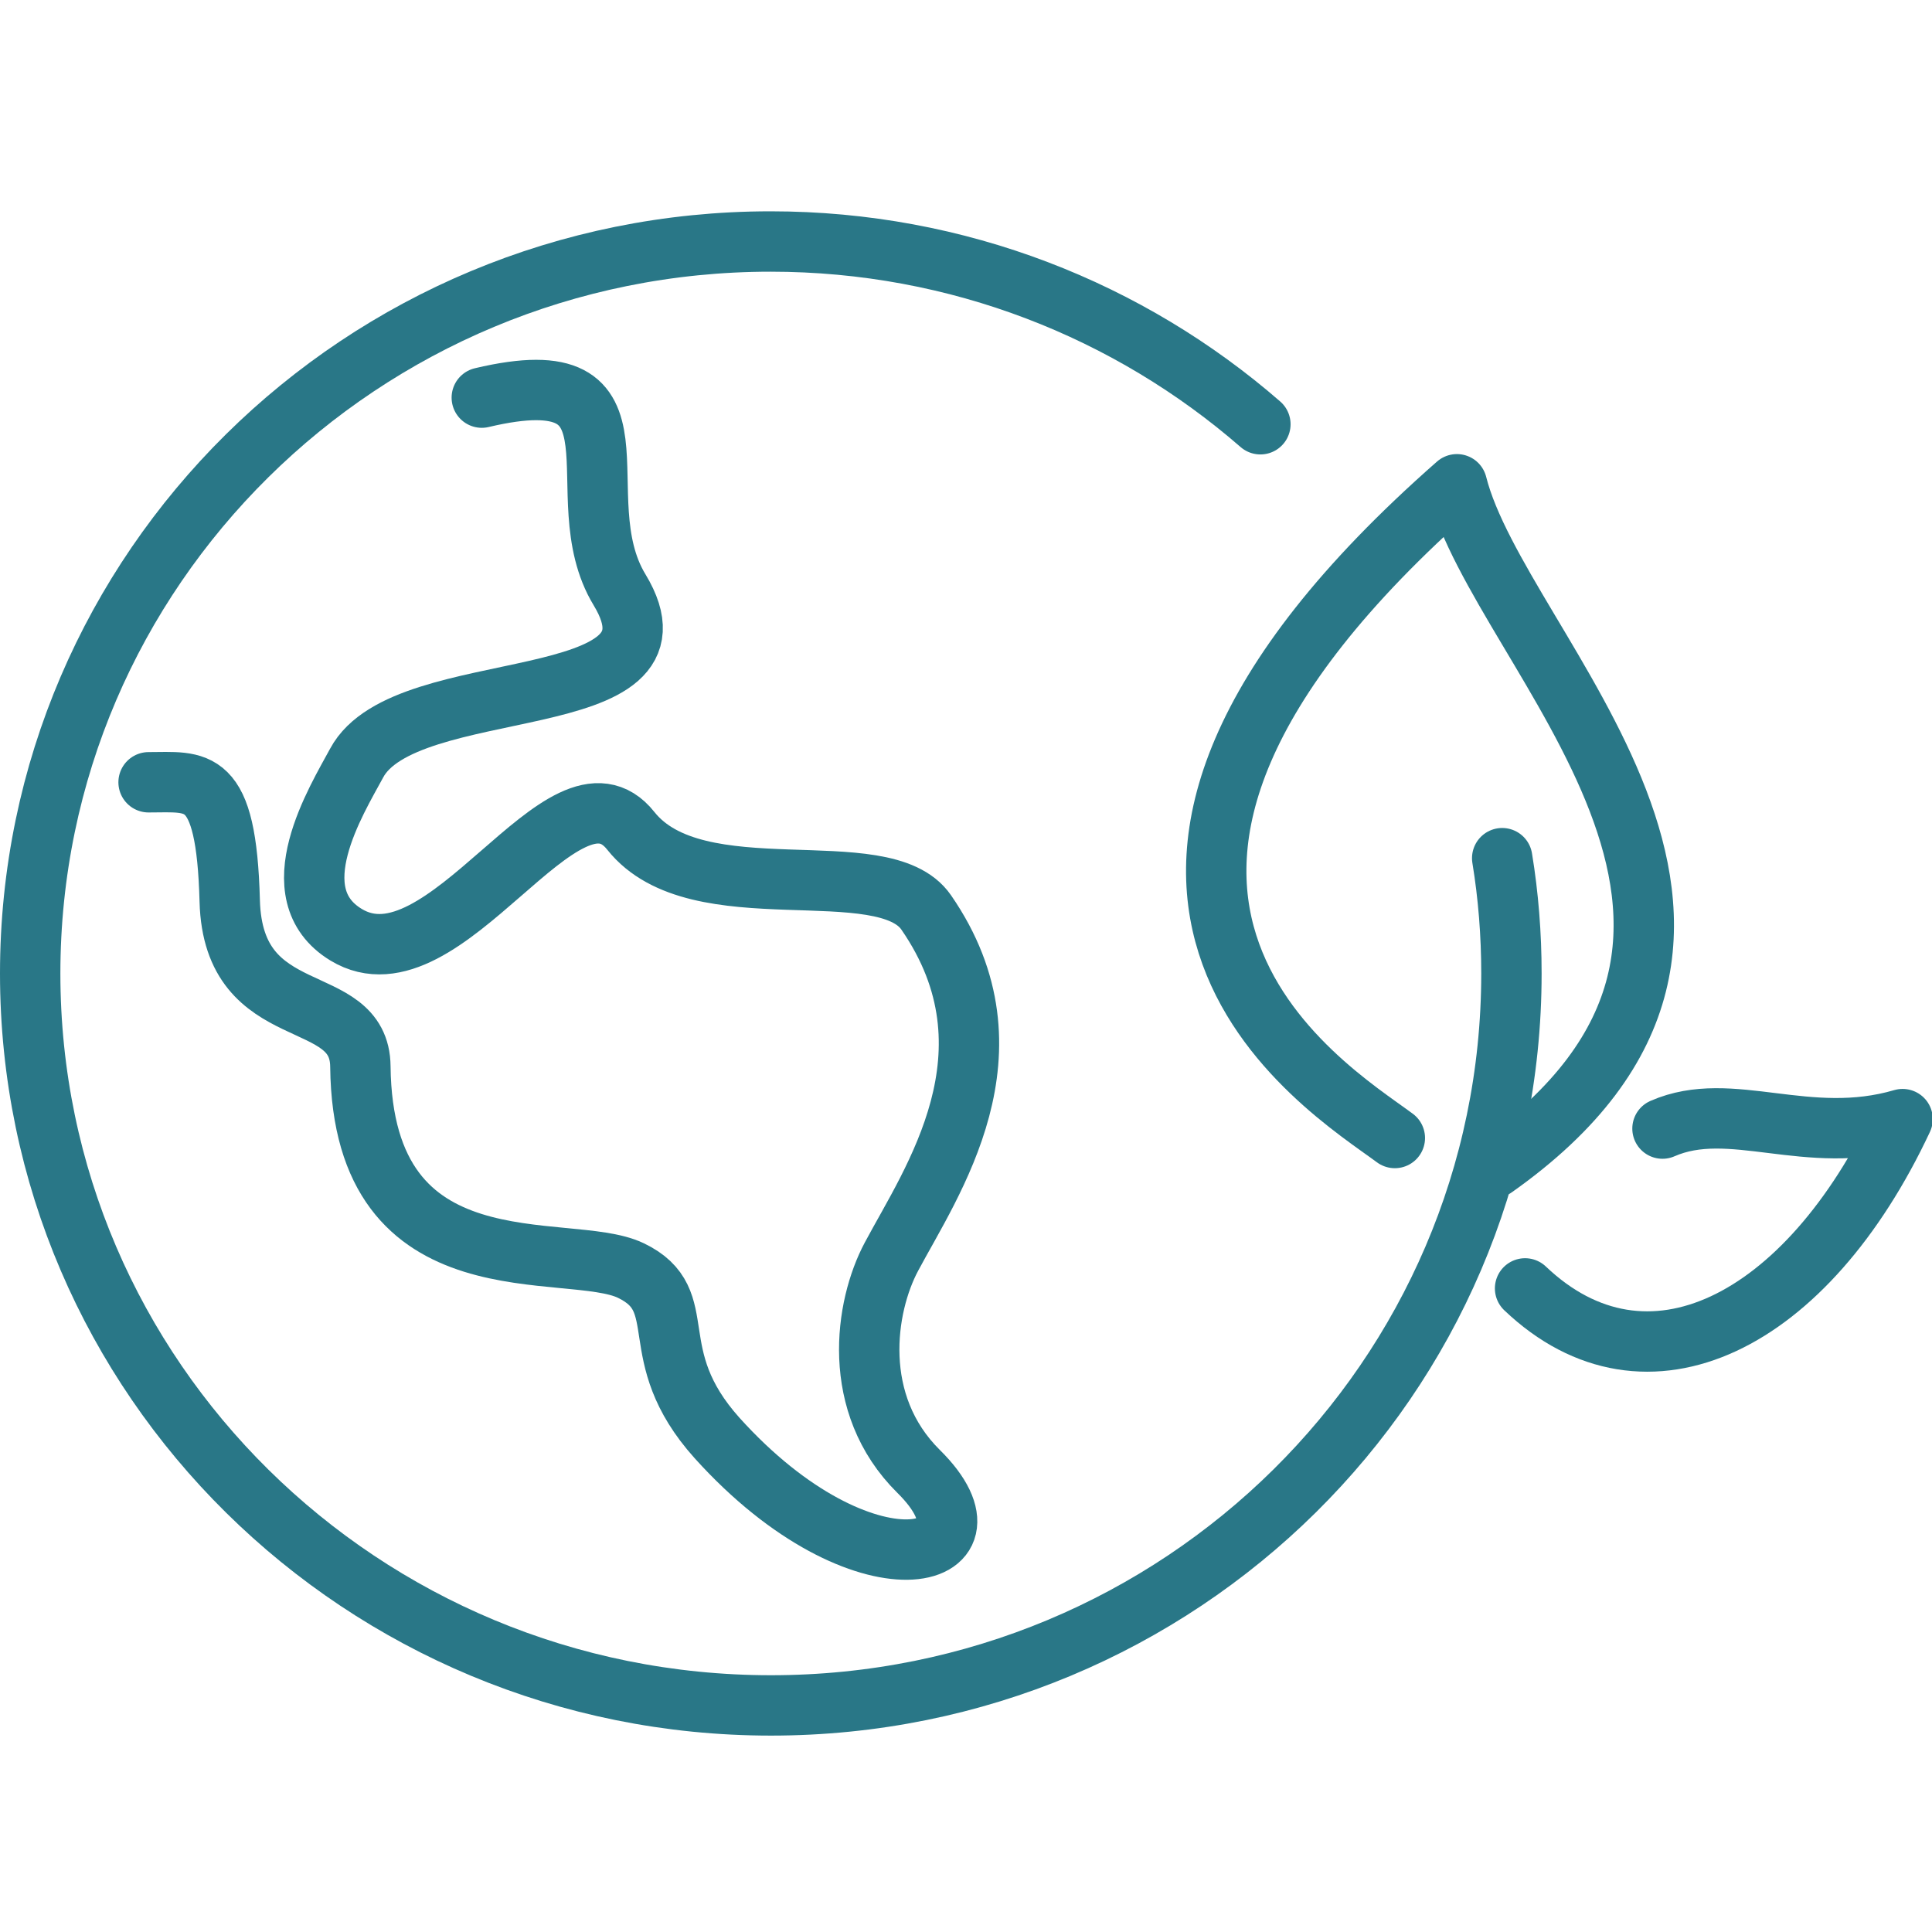
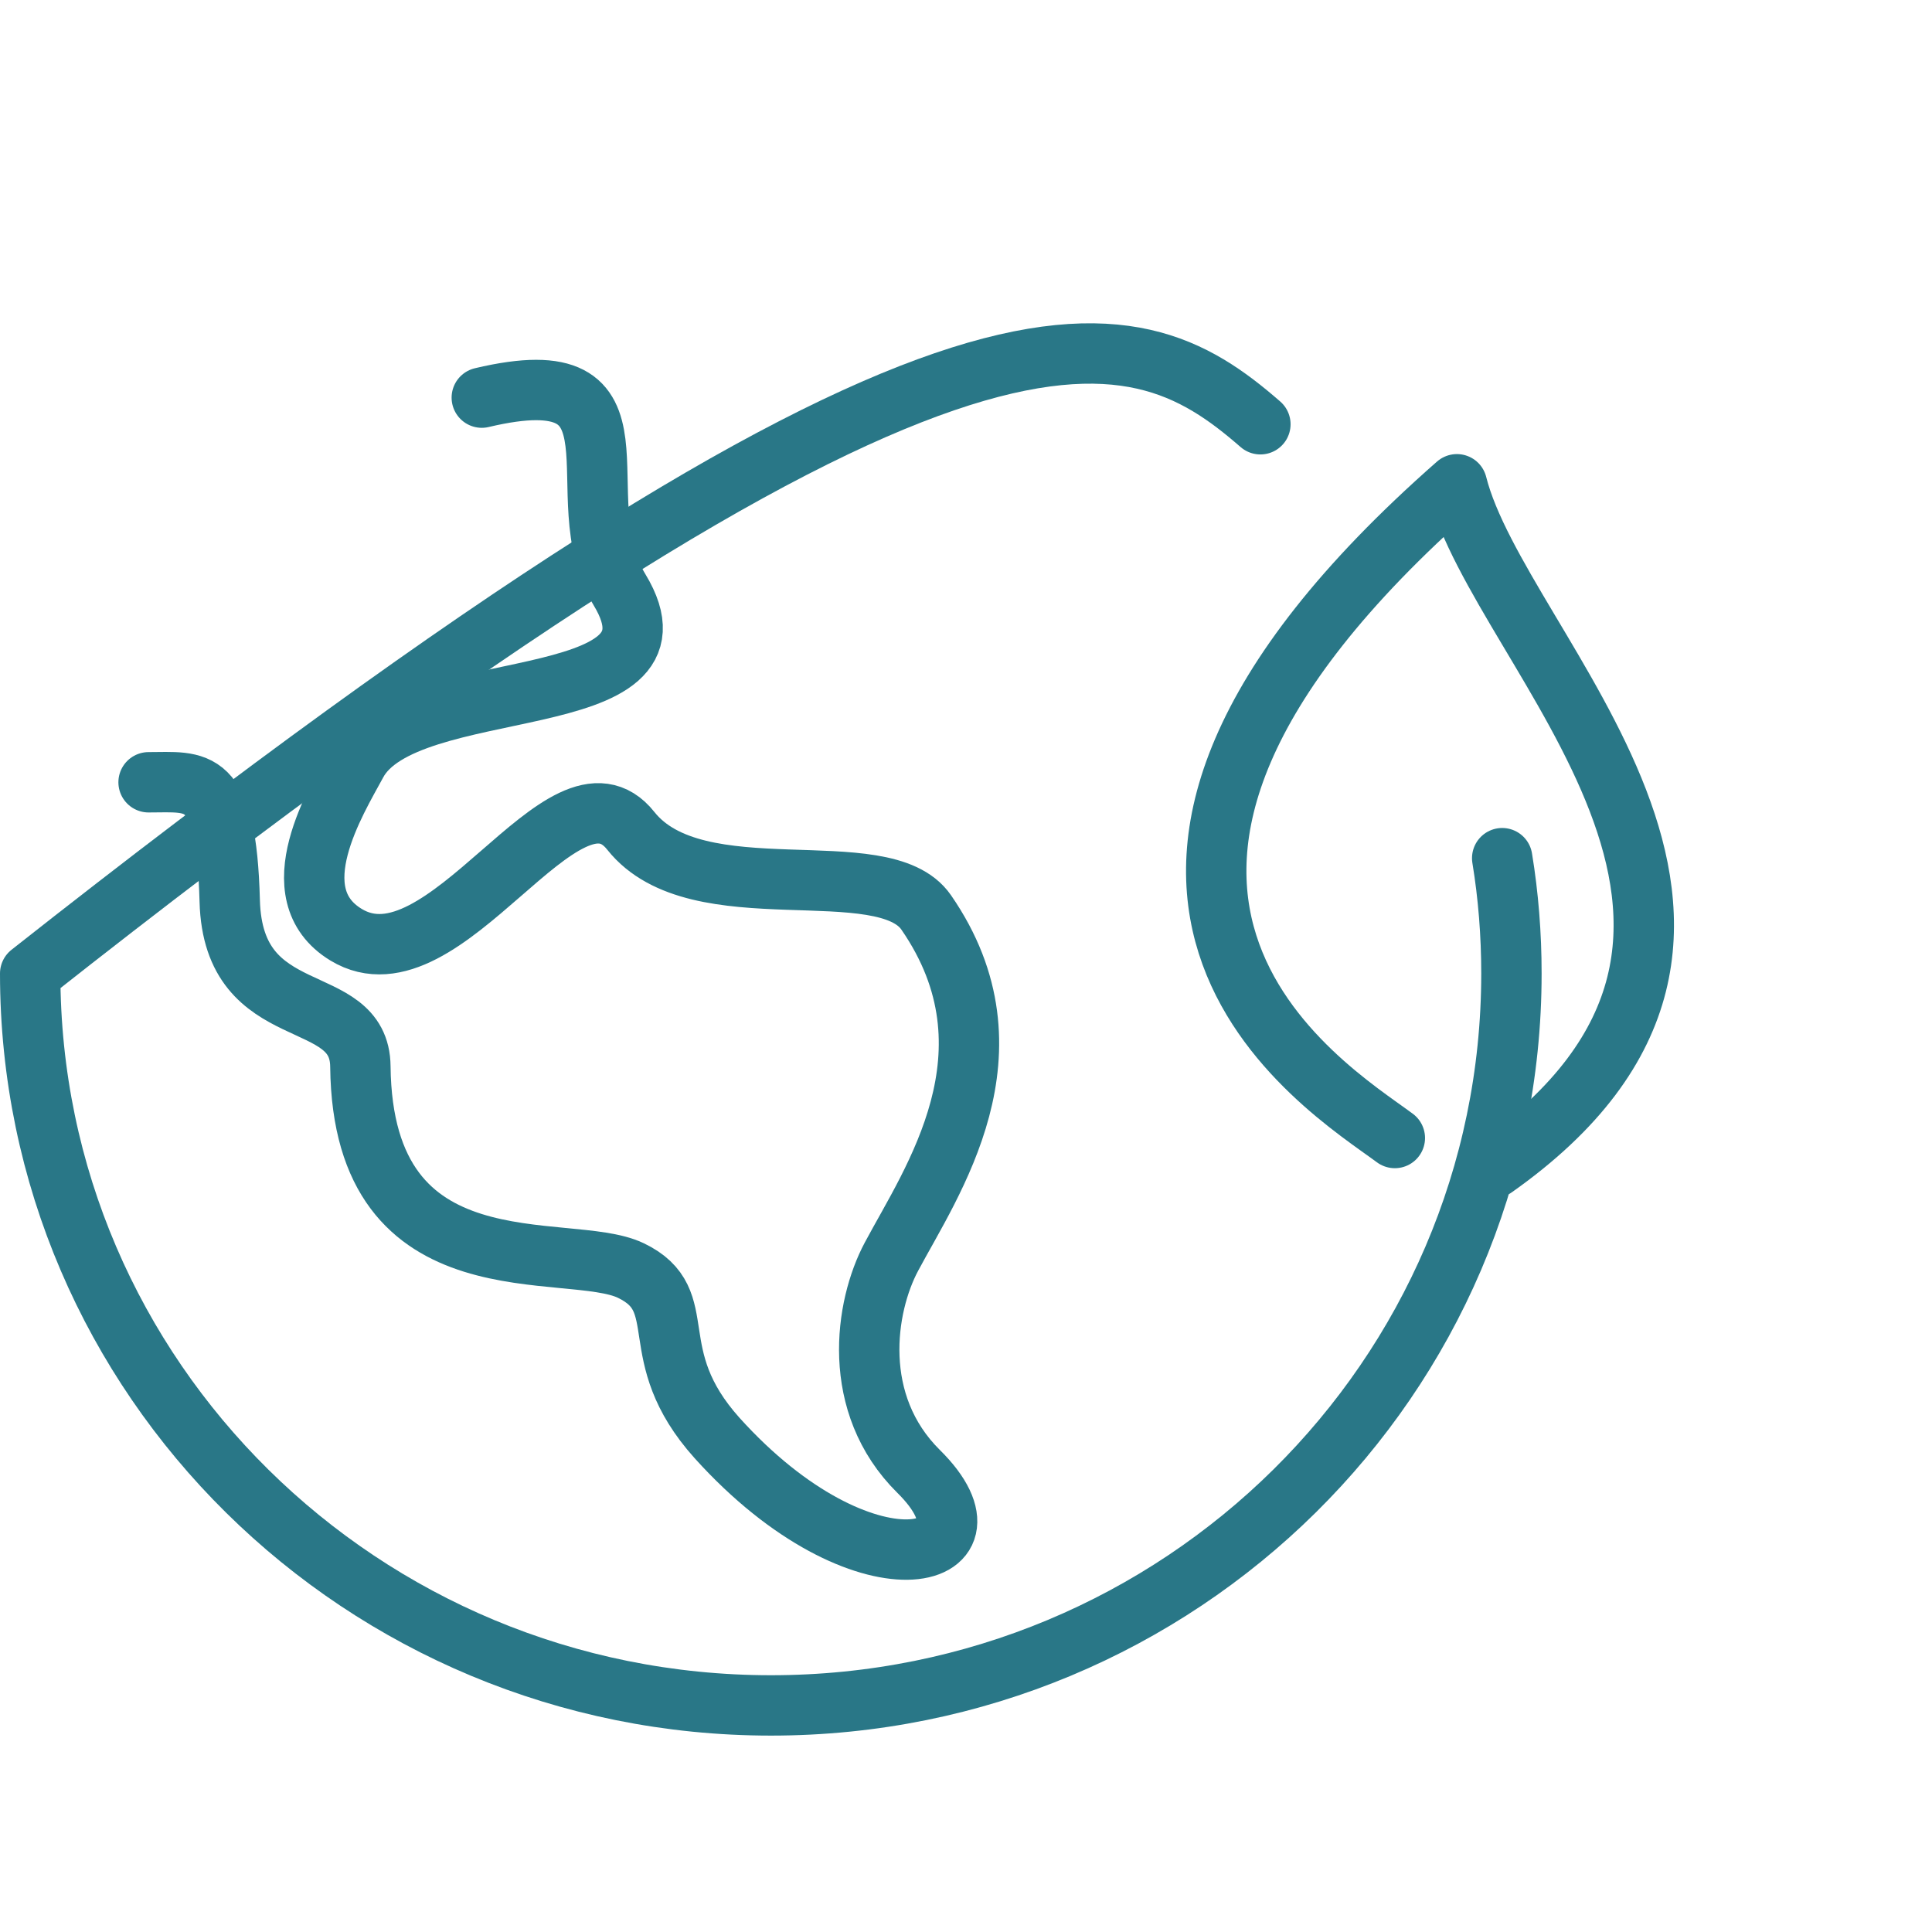
<svg xmlns="http://www.w3.org/2000/svg" width="32" height="32" viewBox="0 0 32 32" fill="none">
  <g clip-path="url(#clip0_2338_11113)">
    <path d="M23.103 18.849C21.984 18.017 16.488 14.733 24.131 8.021C24.837 10.83 30.328 15.403 24.752 19.34" stroke="#297787" stroke-miterlimit="10" stroke-linecap="round" stroke-linejoin="round" />
-     <path d="M27.536 18.693C28.672 18.196 29.926 19 31.513 18.536C29.926 21.92 27.271 23.255 25.26 21.34" stroke="#297787" stroke-miterlimit="10" stroke-linecap="round" stroke-linejoin="round" />
    <path d="M2.461 12.957C3.269 12.957 3.749 12.801 3.805 14.923C3.862 17.045 5.958 16.353 5.969 17.665C6.009 21.451 9.404 20.541 10.449 21.044C11.494 21.546 10.624 22.423 11.878 23.819C14.301 26.505 16.736 25.874 15.216 24.372C14.081 23.25 14.324 21.641 14.765 20.815C15.425 19.575 16.939 17.425 15.341 15.113C14.629 14.08 11.55 15.146 10.449 13.762C9.347 12.371 7.37 16.476 5.732 15.482C4.608 14.8 5.579 13.248 5.907 12.639C6.715 11.126 11.55 11.896 10.262 9.769C9.313 8.205 10.906 5.893 7.98 6.586" stroke="#297787" stroke-miterlimit="10" stroke-linecap="round" stroke-linejoin="round" />
-     <path d="M24.881 14.214C24.983 14.834 25.034 15.476 25.034 16.124C25.034 22.819 19.543 28.247 12.77 28.247C5.997 28.247 0.5 22.825 0.5 16.124C0.5 9.428 5.991 4 12.764 4C15.871 4 18.713 5.145 20.876 7.027" stroke="#297787" stroke-miterlimit="10" stroke-linecap="round" stroke-linejoin="round" />
+     <path d="M24.881 14.214C24.983 14.834 25.034 15.476 25.034 16.124C25.034 22.819 19.543 28.247 12.77 28.247C5.997 28.247 0.5 22.825 0.5 16.124C15.871 4 18.713 5.145 20.876 7.027" stroke="#297787" stroke-miterlimit="10" stroke-linecap="round" stroke-linejoin="round" />
  </g>
  <defs>
    <clipPath id="clip0_2338_11113">
      <rect width="32" height="32" fill="white" />
    </clipPath>
  </defs>
</svg>